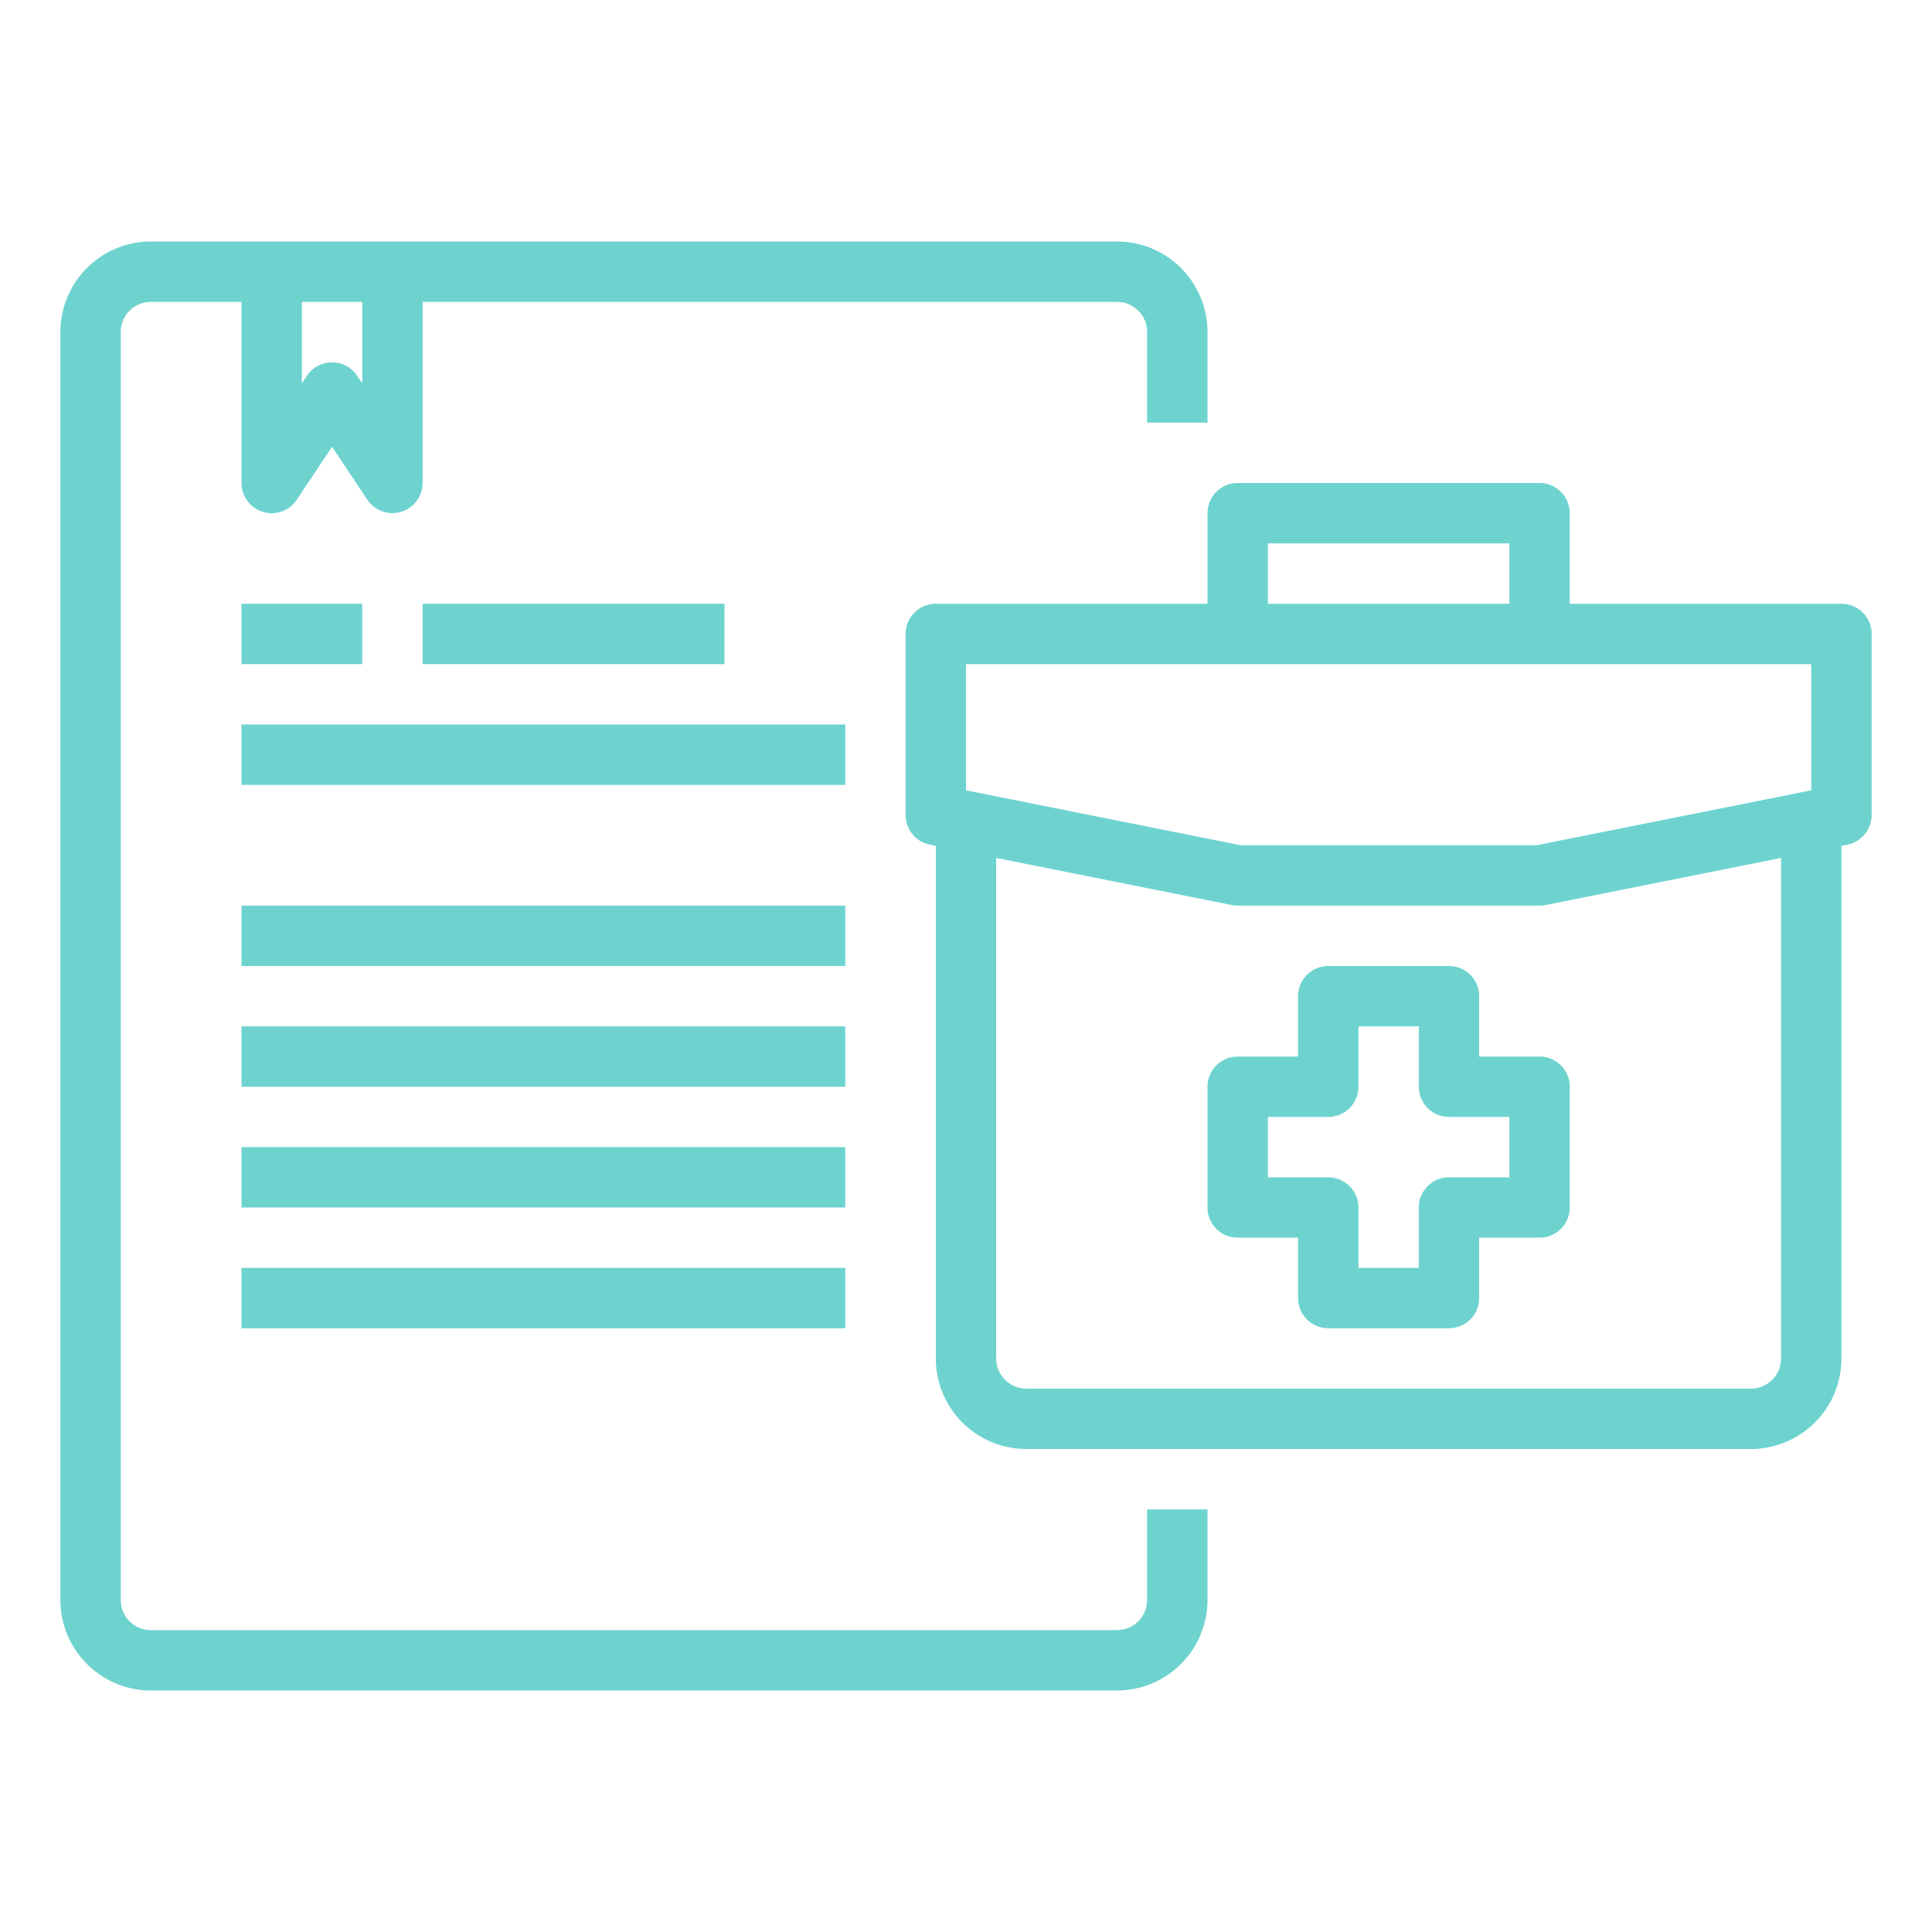
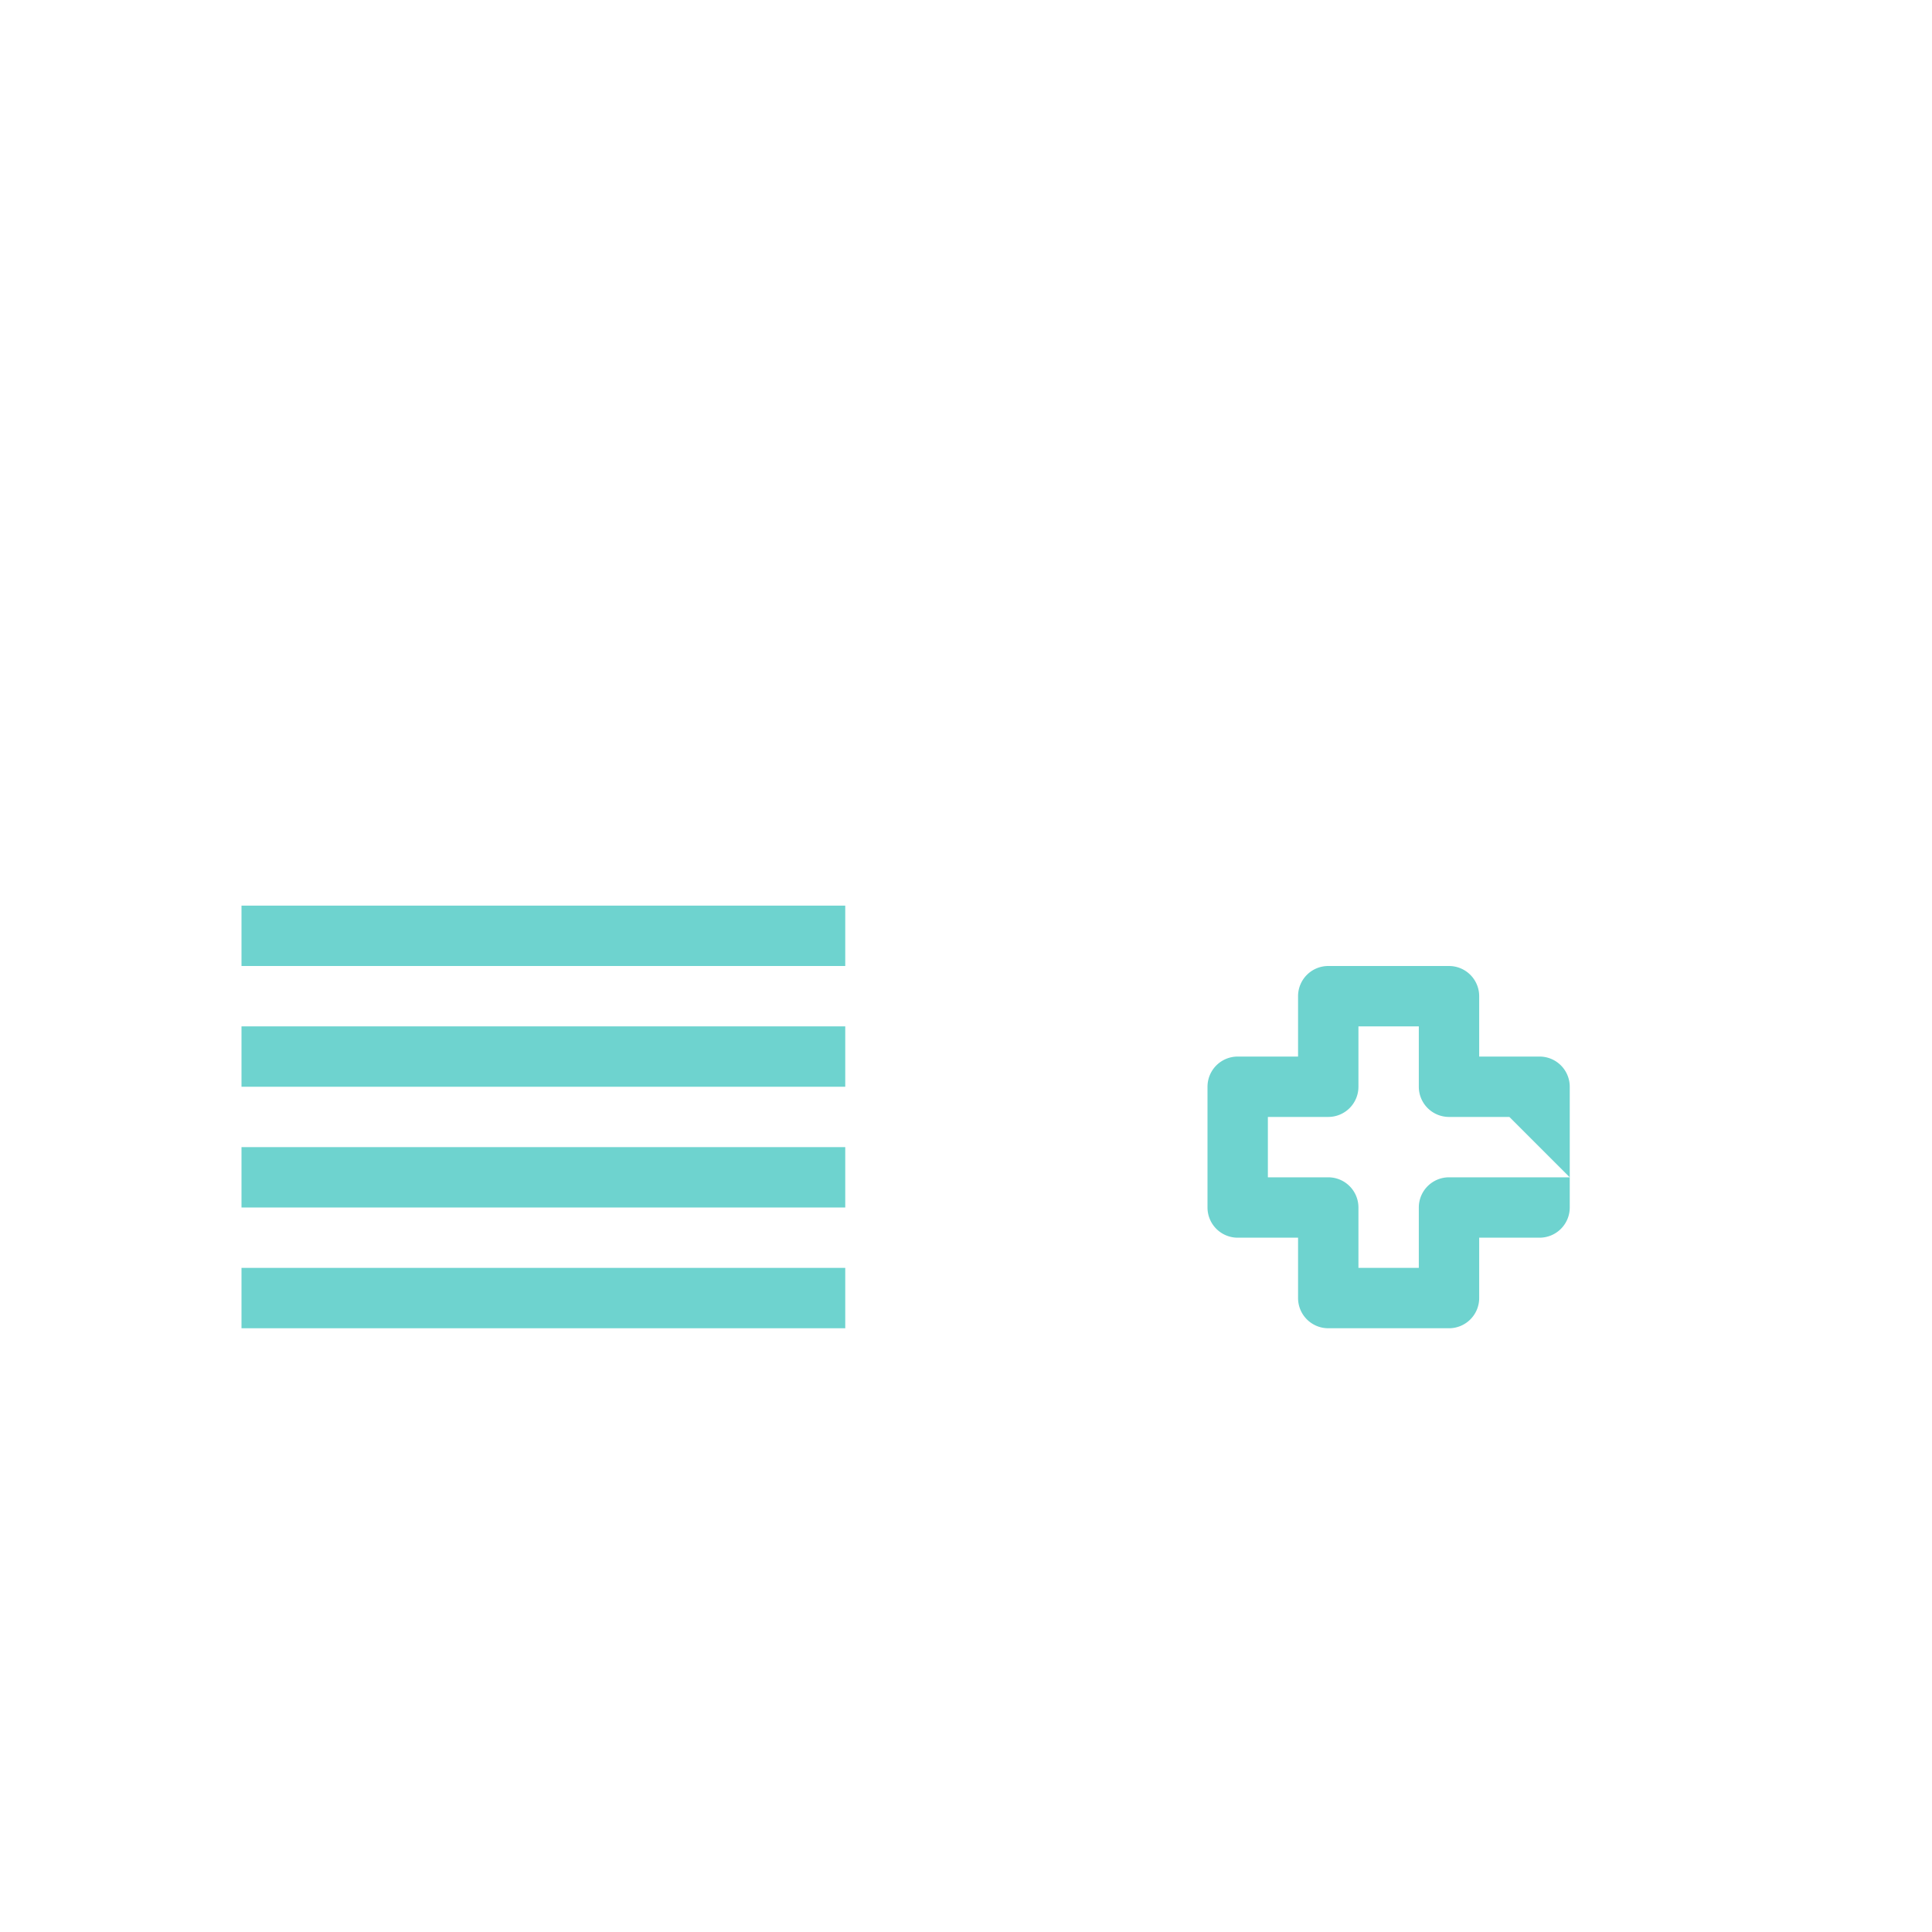
<svg xmlns="http://www.w3.org/2000/svg" viewBox="0 0 64 64" width="512" height="512" fill="#6ed3cf">
  <g id="Medical_Research" data-name="Medical Research">
-     <path d="M38,53a1,1,0,0,1-1,1H5a1,1,0,0,1-1-1V11a1,1,0,0,1,1-1H8v6a1,1,0,0,0,1.832.555L11,14.8l1.168,1.752A1,1,0,0,0,14,16V10H37a1,1,0,0,1,1,1v3h2V11a3,3,0,0,0-3-3H5a3,3,0,0,0-3,3V53a3,3,0,0,0,3,3H37a3,3,0,0,0,3-3V50H38ZM12,10v2.7l-.168-.252a1,1,0,0,0-1.664,0L10,12.7V10Z" />
-     <rect x="8" y="20" width="4" height="2" />
-     <rect x="14" y="20" width="10" height="2" />
-     <rect x="8" y="24" width="20" height="2" />
    <rect x="8" y="30" width="20" height="2" />
    <rect x="8" y="34" width="20" height="2" />
    <rect x="8" y="38" width="20" height="2" />
    <rect x="8" y="42" width="20" height="2" />
-     <path d="M61,20H52V17a1,1,0,0,0-1-1H41a1,1,0,0,0-1,1v3H31a1,1,0,0,0-1,1v6a1,1,0,0,0,.8.98l.2.04V45a3,3,0,0,0,3,3H58a3,3,0,0,0,3-3V28.02l.2-.04A1,1,0,0,0,62,27V21A1,1,0,0,0,61,20ZM42,18h8v2H42ZM32,22H60v4.181L50.9,28H41.1L32,26.181ZM59,45a1,1,0,0,1-1,1H34a1,1,0,0,1-1-1V28.42l7.8,1.56A1,1,0,0,0,41,30H51a1,1,0,0,0,.2-.02L59,28.42Z" />
-     <path d="M49,35V33a1,1,0,0,0-1-1H44a1,1,0,0,0-1,1v2H41a1,1,0,0,0-1,1v4a1,1,0,0,0,1,1h2v2a1,1,0,0,0,1,1h4a1,1,0,0,0,1-1V41h2a1,1,0,0,0,1-1V36a1,1,0,0,0-1-1Zm1,4H48a1,1,0,0,0-1,1v2H45V40a1,1,0,0,0-1-1H42V37h2a1,1,0,0,0,1-1V34h2v2a1,1,0,0,0,1,1h2Z" />
+     <path d="M49,35V33a1,1,0,0,0-1-1H44a1,1,0,0,0-1,1v2H41a1,1,0,0,0-1,1v4a1,1,0,0,0,1,1h2v2a1,1,0,0,0,1,1h4a1,1,0,0,0,1-1V41h2a1,1,0,0,0,1-1V36a1,1,0,0,0-1-1m1,4H48a1,1,0,0,0-1,1v2H45V40a1,1,0,0,0-1-1H42V37h2a1,1,0,0,0,1-1V34h2v2a1,1,0,0,0,1,1h2Z" />
  </g>
</svg>